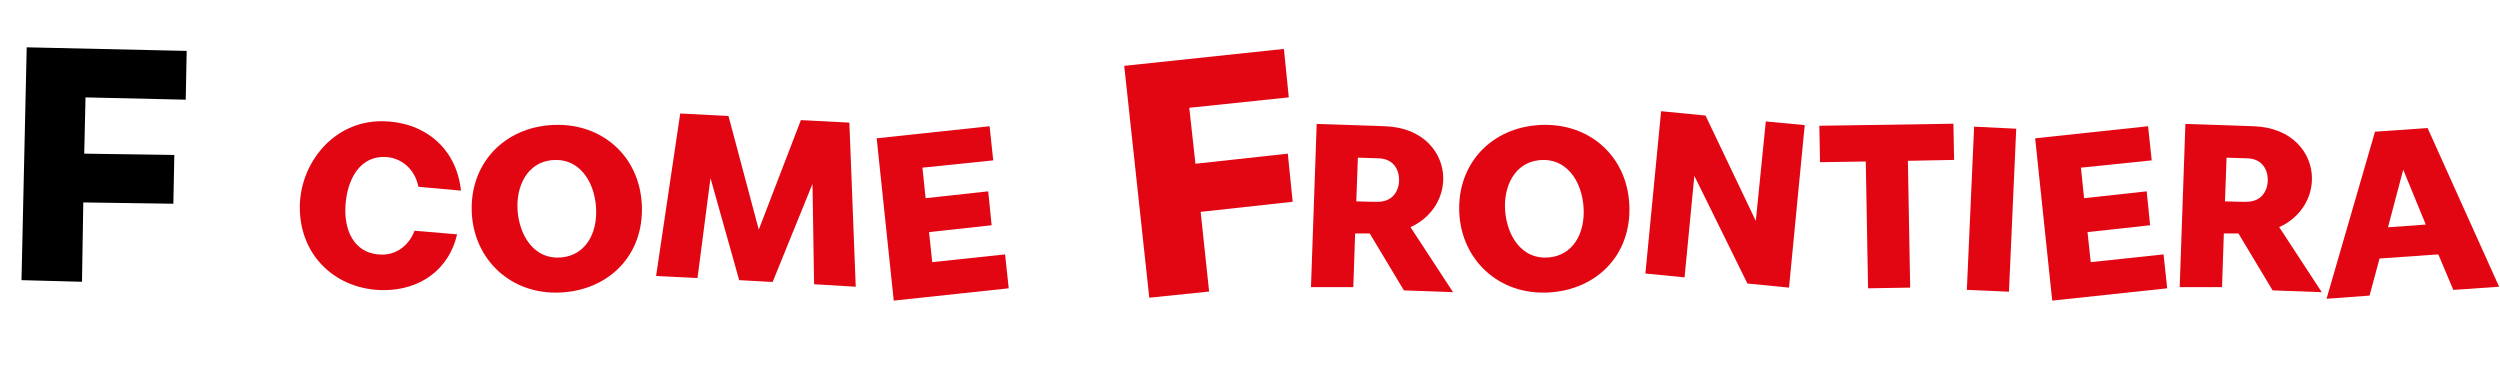
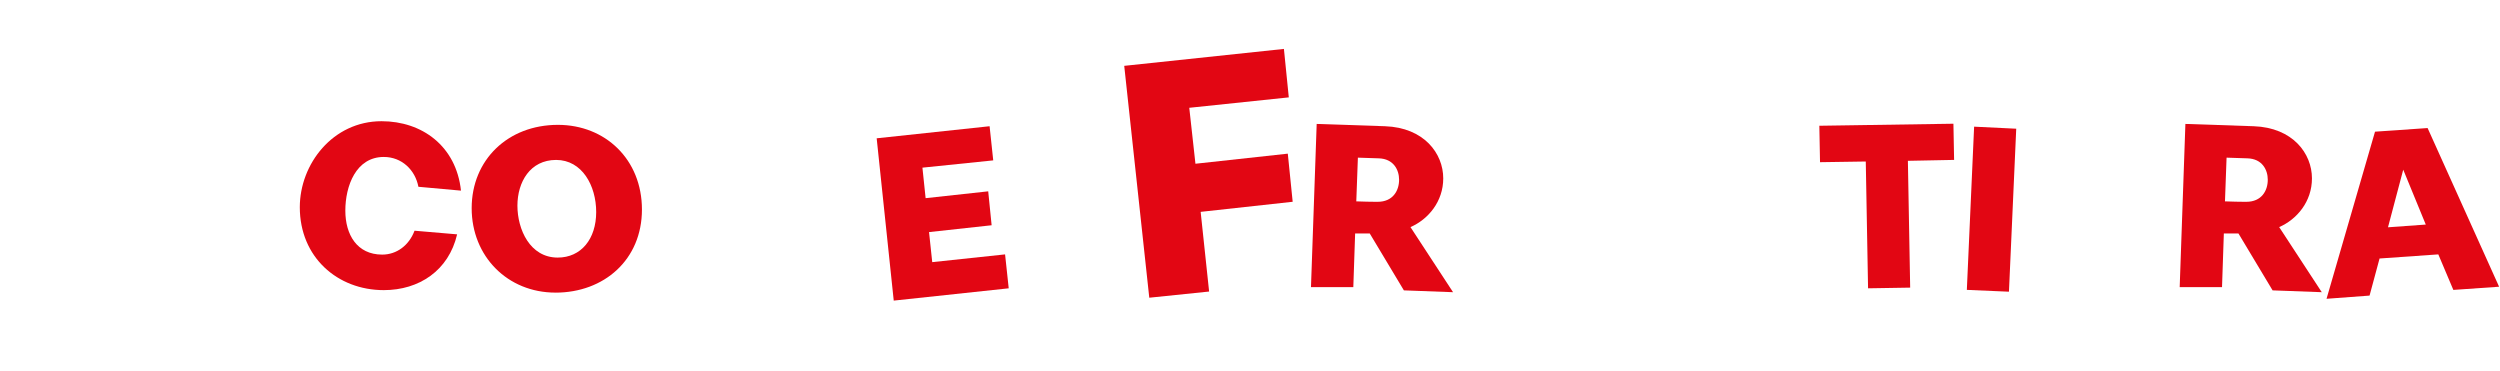
<svg xmlns="http://www.w3.org/2000/svg" id="Livello_2" viewBox="0 0 907.09 134.7">
  <defs>
    <style>.cls-1{fill:#000;}.cls-1,.cls-2{stroke-width:0px;}.cls-2{fill:#e20613;}</style>
  </defs>
  <g id="Livello_1-2">
-     <path class="cls-1" d="M31.03,35.34l-.47,20.41,32.69.47-.35,17.7-32.68-.47-.47,28.79-21.95-.59,1.89-84.48,58.05,1.3-.35,17.7-36.34-.83Z" />
    <path class="cls-2" d="M125.3,76.44c0,8.67,4.21,15.94,13.38,15.94,5.29,0,9.75-3.39,11.73-8.67l15.45,1.32c-3.06,13.13-13.79,20.24-26.6,20.24-16.85,0-30.48-11.98-30.48-30.07,0-15.69,11.98-31.22,29.65-31.22,14.7,0,27.09,9,28.83,25.19l-15.45-1.4c-1.16-6.11-6.03-10.82-12.55-10.82-10.08,0-13.96,10.49-13.96,19.49Z" />
    <path class="cls-2" d="M201.54,106.17c-17.34,0-30.4-13.13-30.4-30.64s13.13-30.23,31.3-30.23c17.18,0,30.48,12.55,30.48,30.73s-13.71,30.15-31.39,30.15ZM216.32,76.94c0-9.58-5.12-18.91-14.54-18.91s-14.04,8.01-14.04,16.6,4.54,18.83,14.62,18.83c8.51,0,13.96-6.77,13.96-16.52Z" />
-     <path class="cls-2" d="M268.2,101.63l-10.41-37-4.71,36.26-15.03-.74,8.76-58.97,17.51.91,10.99,41.22,15.28-39.73,17.59.91,2.31,59.55-15.11-.91-.58-36.42-14.46,35.6-12.14-.66Z" />
    <path class="cls-2" d="M365.99,104.61l-41.71,4.46-6.19-58.89,40.97-4.38,1.32,12.39-25.69,2.64,1.16,11.07,22.71-2.48,1.24,12.31-22.71,2.48,1.16,10.9,26.43-2.81,1.32,12.31Z" />
    <path class="cls-2" d="M431.51,39.12l2.24,20.29,33.51-3.66,1.77,17.46-33.39,3.66,3.07,28.91-21.71,2.24-9.09-84.13,57.94-6.14,1.77,17.58-36.11,3.78Z" />
    <path class="cls-2" d="M496.98,84.7h-5.29l-.66,19.49h-15.36l2.07-59.22,24.78.83c14.21.5,21.14,9.91,21.14,18.92,0,8.42-5.45,14.87-11.89,17.68l15.45,23.62-17.84-.66-12.39-20.65ZM499.88,73.22c5.45,0,7.76-3.96,7.76-8.01,0-3.63-2.06-7.6-7.35-7.76l-7.6-.25-.58,15.86c2.81.08,4.87.17,7.76.17Z" />
-     <path class="cls-2" d="M559.84,106.17c-17.34,0-30.4-13.13-30.4-30.64s13.13-30.23,31.3-30.23c17.18,0,30.48,12.55,30.48,30.73s-13.71,30.15-31.39,30.15ZM574.63,76.94c0-9.58-5.12-18.91-14.54-18.91s-14.04,8.01-14.04,16.6,4.54,18.83,14.62,18.83c8.51,0,13.96-6.77,13.96-16.52Z" />
-     <path class="cls-2" d="M634.02,102.87l-19.25-39.07-3.55,36.84-14.21-1.4,5.7-58.89,16.11,1.57,18.25,38.24,3.63-36.09,14.12,1.32-5.7,58.97-15.12-1.49Z" />
    <path class="cls-2" d="M709.02,58.02l-16.77.33.83,46.01-15.28.25-.83-46.01-16.6.25-.25-13.22,48.65-.74.25,13.13Z" />
    <path class="cls-2" d="M713.64,105.18l2.64-59.22,15.28.74-2.64,59.14-15.28-.66Z" />
-     <path class="cls-2" d="M786.33,104.61l-41.71,4.46-6.19-58.89,40.97-4.38,1.32,12.39-25.69,2.64,1.16,11.07,22.71-2.48,1.24,12.31-22.71,2.48,1.16,10.9,26.43-2.81,1.32,12.31Z" />
    <path class="cls-2" d="M812.18,84.7h-5.29l-.66,19.49h-15.36l2.07-59.22,24.78.83c14.21.5,21.14,9.91,21.14,18.92,0,8.42-5.45,14.87-11.89,17.68l15.45,23.62-17.84-.66-12.39-20.65ZM815.07,73.22c5.45,0,7.76-3.96,7.76-8.01,0-3.63-2.06-7.6-7.35-7.76l-7.6-.25-.58,15.86c2.81.08,4.87.17,7.76.17Z" />
    <path class="cls-2" d="M884.7,92.3l-21.31,1.49-3.63,13.46-15.61,1.16,17.59-60.63,19.08-1.32,25.94,57.57-16.6,1.16-5.45-12.88ZM866.45,82.47l13.71-.99-8.18-19.91-5.53,20.9Z" />
  </g>
</svg>